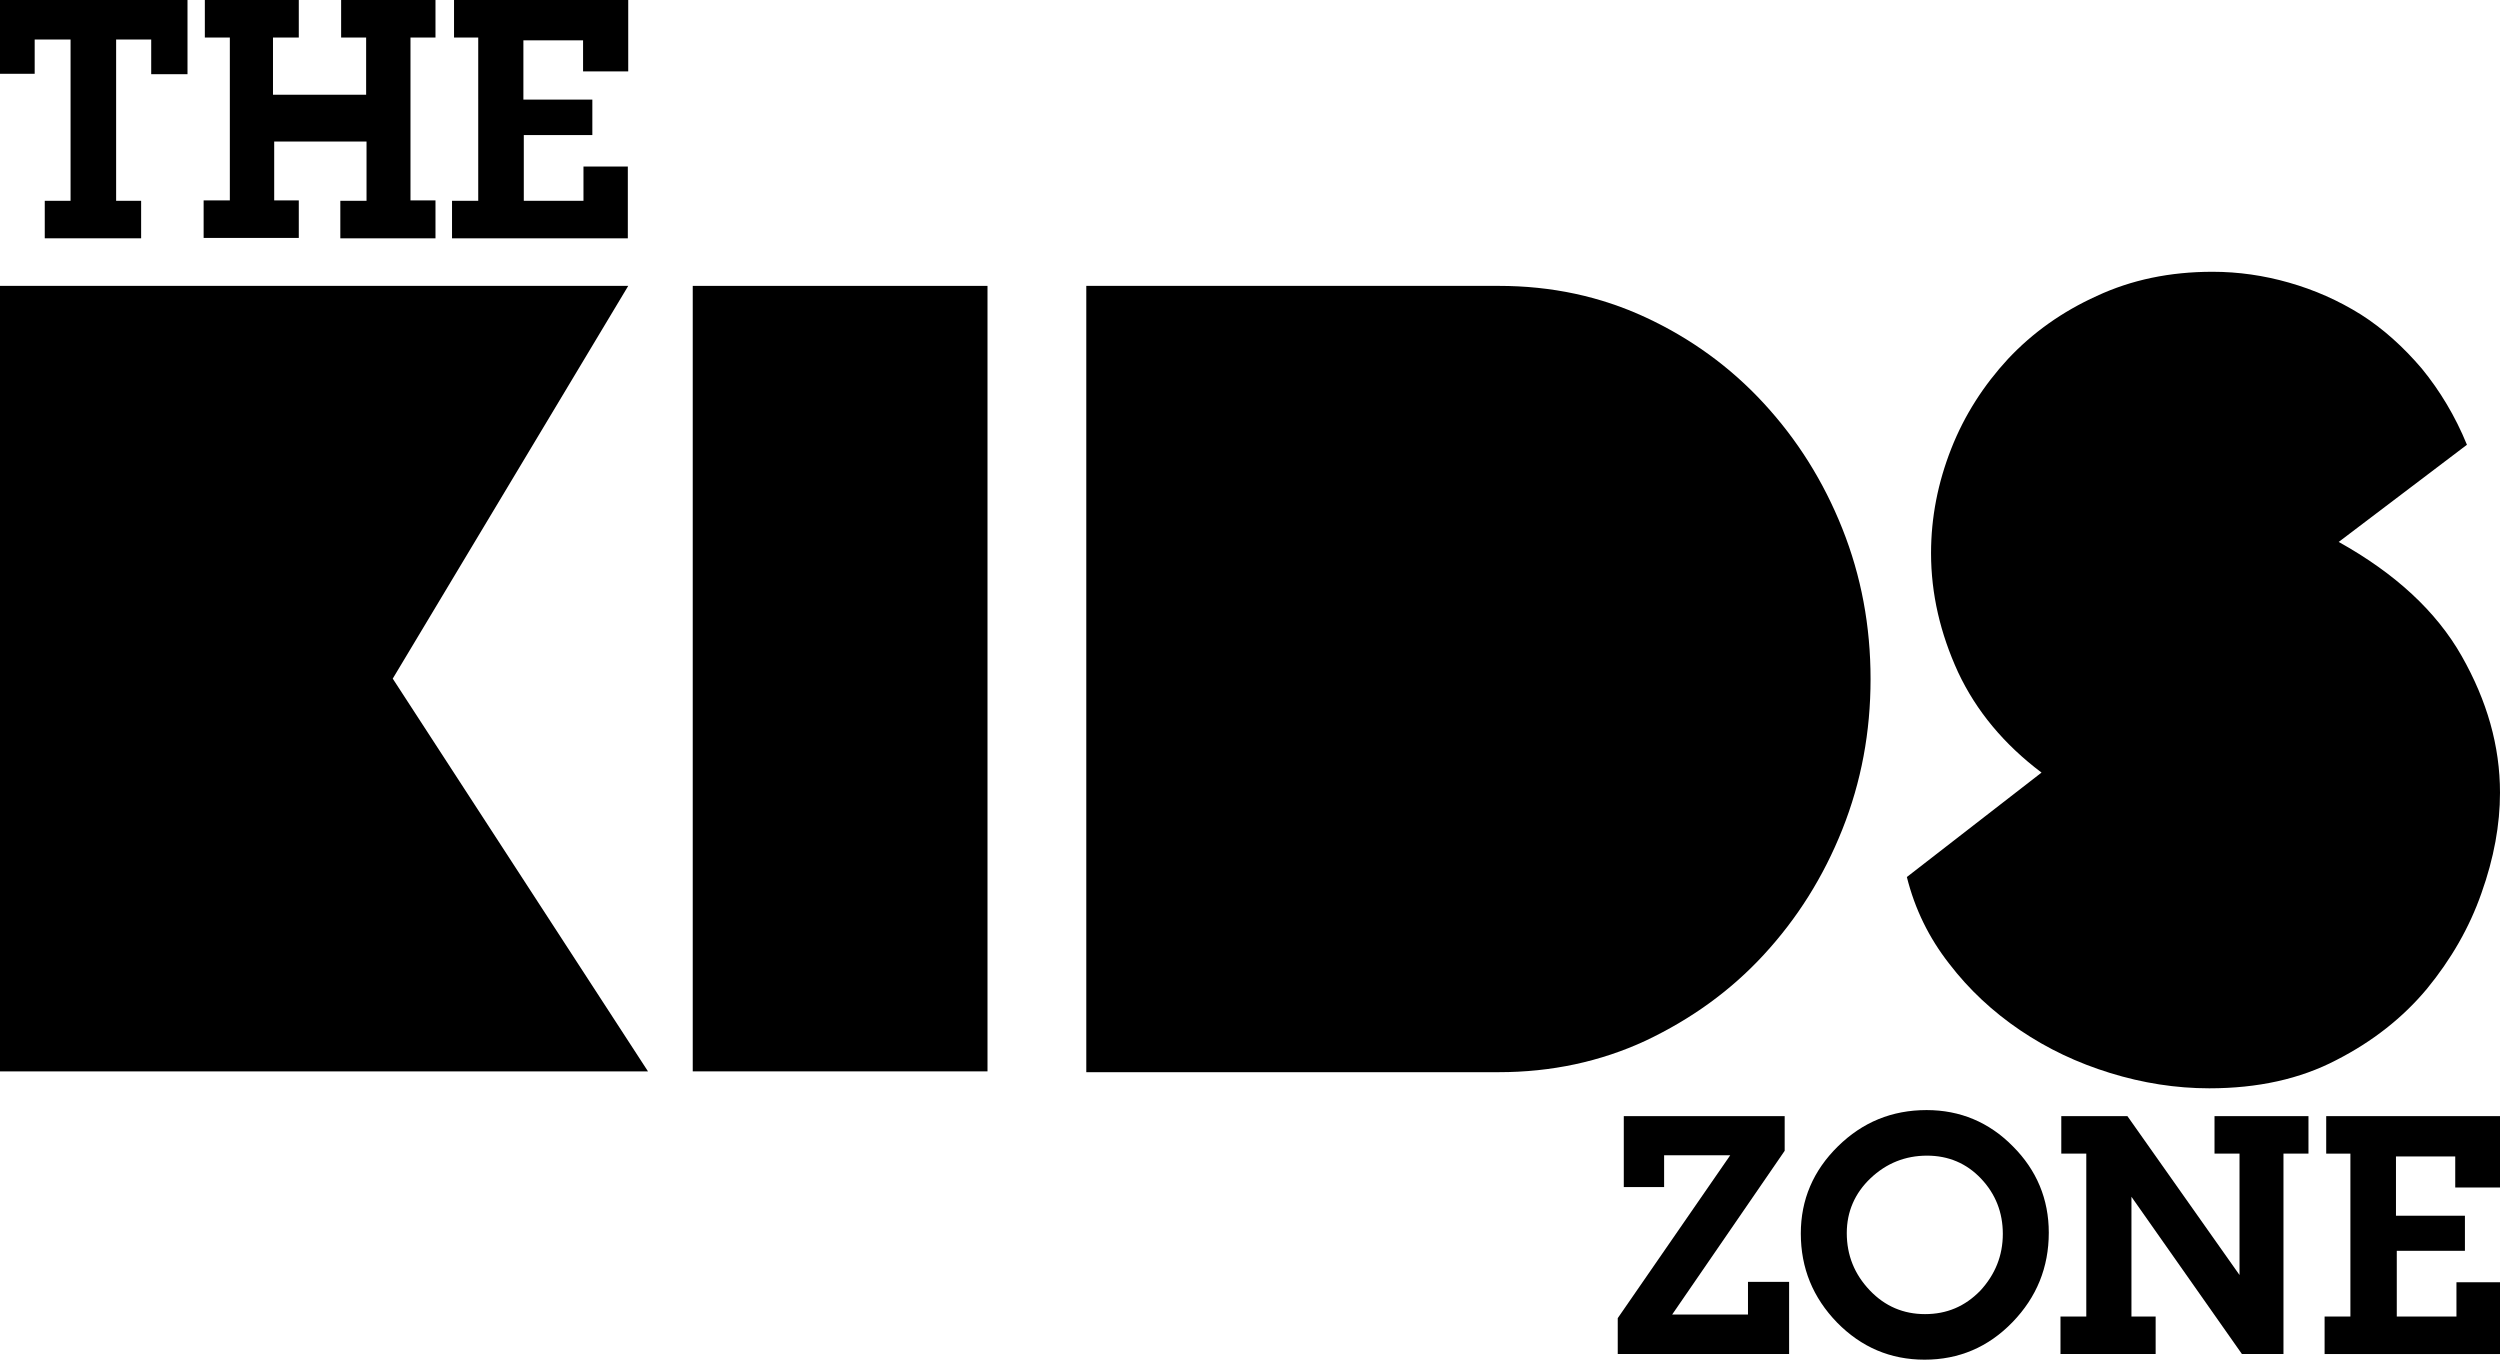
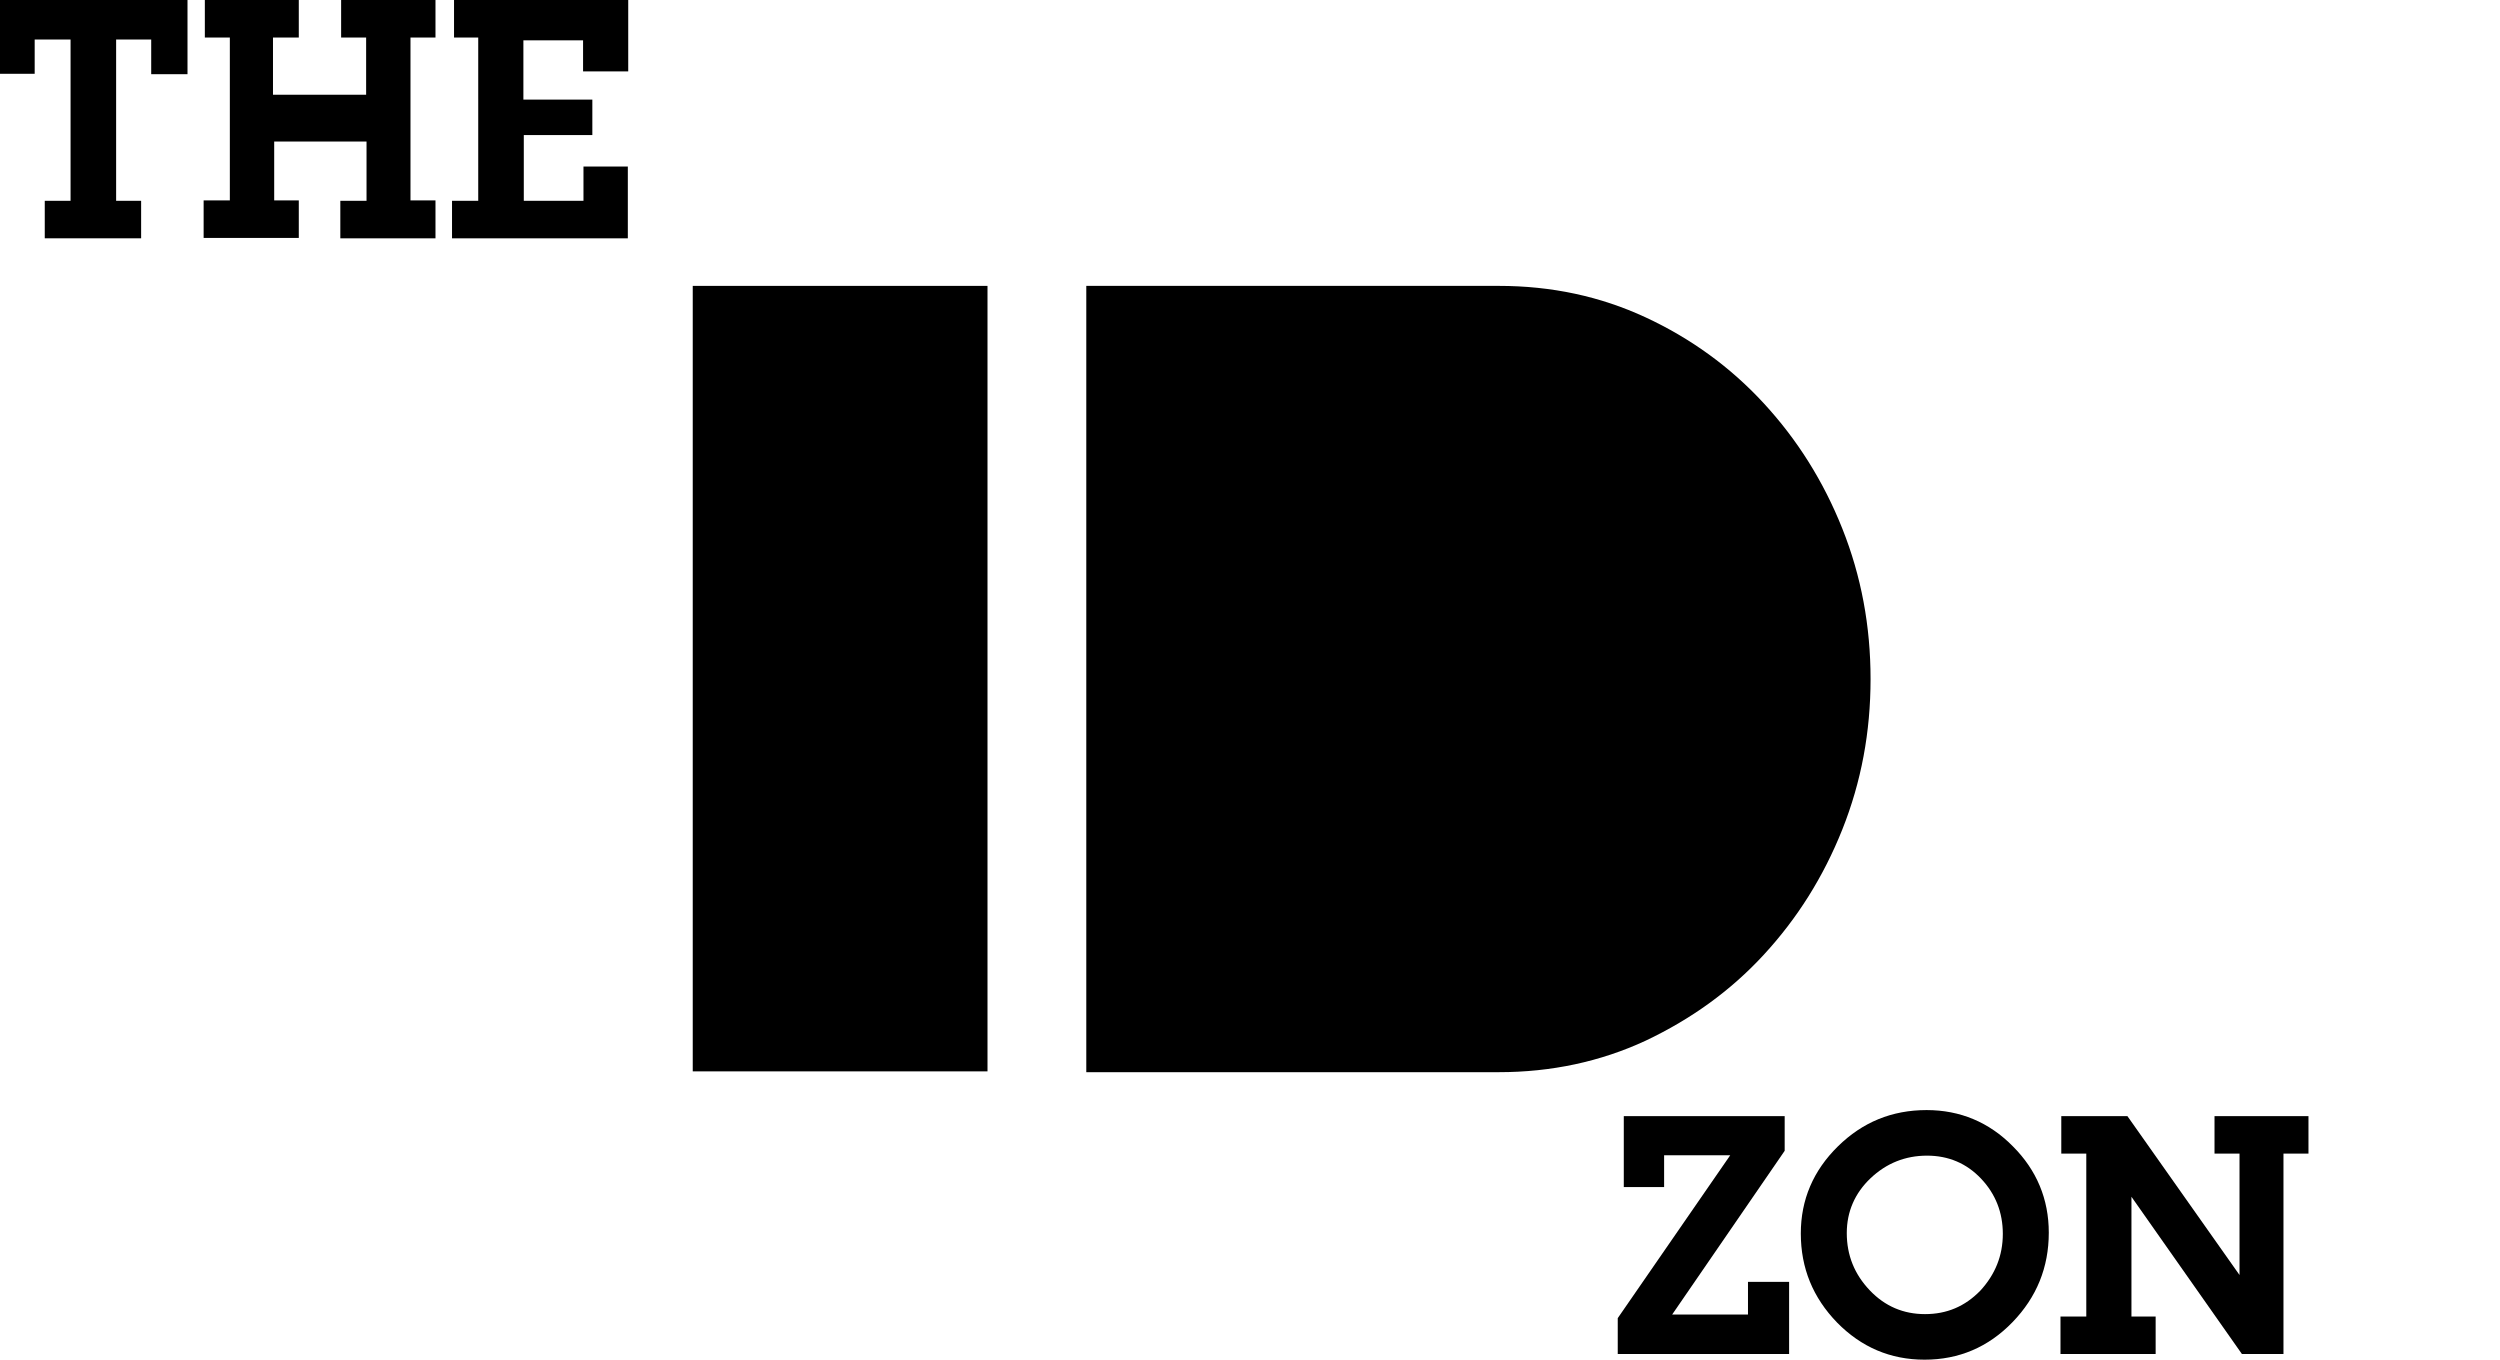
<svg xmlns="http://www.w3.org/2000/svg" version="1.1" id="Layer_1" x="0px" y="0px" viewBox="0 0 620 337.2" style="enable-background:new 0 0 620 337.2;" xml:space="preserve">
  <g>
-     <path d="M97.4,168.3l63.3,97.4H0V70.9h155.8L97.4,168.3z" />
    <path d="M244.9,265.7h-73.1V70.9h73.1V265.7z" />
    <path d="M269.4,70.9h102.3c13.1,0,25.2,2.6,36.4,7.8c11.2,5.2,21,12.3,29.3,21.3c8.3,9,14.8,19.3,19.5,31.1c4.7,11.8,7,24.2,7,37.3   c0,13.1-2.3,25.5-7,37.3c-4.7,11.8-11.2,22.1-19.5,31.1c-8.3,9-18.1,16-29.3,21.3c-11.2,5.2-23.4,7.8-36.4,7.8H269.4V70.9z" />
-     <path d="M523.3,266.1c-8.1-2.5-15.5-6-22.3-10.6c-6.8-4.6-12.7-10.1-17.6-16.5c-5-6.4-8.5-13.5-10.5-21.5l33.4-25.9   c-9.3-7-16.2-15.3-20.7-24.9c-4.4-9.6-6.7-19.4-6.7-29.5c0-8.9,1.7-17.5,5-25.9c3.3-8.4,8.1-15.8,14.1-22.3   c6.1-6.5,13.4-11.7,22-15.6c8.6-4,18.1-6,28.7-6c6.4,0,12.7,0.9,19,2.7c6.3,1.8,12.2,4.4,17.8,7.9c5.5,3.5,10.5,8,15.1,13.4   c4.5,5.5,8.3,11.8,11.2,18.9l-31.8,24.1c14,7.8,24.2,17.2,30.5,28.3c6.3,11.1,9.5,22.3,9.5,33.9c0,7.9-1.5,16.2-4.6,24.9   c-3,8.6-7.6,16.5-13.5,23.7c-6,7.2-13.5,13.1-22.5,17.7c-9,4.7-19.5,7-31.5,7C539.6,269.9,531.4,268.6,523.3,266.1z" />
  </g>
  <g>
    <path d="M46.5,18.4h-9V9.8h-8.7v40H35v9.3H11.1v-9.3h6.4l0-40l-8.9,0v8.5H0V0h46.5V18.4z" />
    <path d="M108,59.1H84.4v-9.3h6.5V35.1H68v14.6h6.1v9.3H50.5v-9.3H57V9.3h-6.2V0h23.3v9.3h-6.4v14.2h23.1l0-14.2h-6.2V0H108v9.3   h-6.2v40.4h6.2V59.1z" />
    <path d="M155.8,17.7h-11.2V10h-14.8v14.7h17.1v8.8h-17v16.3h14.8v-8.5h11v17.8h-43.6v-9.3h6.5V9.3h-6V0h43.2V17.7z" />
  </g>
  <g>
    <path d="M443.7,335.8h-42.5v-8.9l27.9-40.4h-16.4v7.9h-10v-17.6h39.9v8.6l-27.9,40.6h18.8v-8.1h10.2V335.8z" />
    <path d="M508.1,305.7c0,8.6-3,16-9,22.2c-6,6.2-13.3,9.3-21.8,9.3c-8.5,0-15.7-3.1-21.7-9.2c-6-6.2-9-13.5-9-22.1   c0-8.4,3.1-15.6,9.2-21.6c6.1-6,13.4-9,22-9c8.3,0,15.5,3,21.4,9C505.1,290.2,508.1,297.4,508.1,305.7z M496.7,306   c0-5.3-1.8-9.9-5.4-13.7c-3.6-3.8-8.1-5.7-13.4-5.7c-5.4,0-10.1,1.9-14,5.6c-3.9,3.7-5.9,8.3-5.9,13.6c0,5.5,1.9,10.2,5.7,14.2   c3.8,4,8.4,5.9,13.7,5.9c5.4,0,9.9-1.9,13.7-5.8C494.8,316.1,496.7,311.4,496.7,306z" />
    <path d="M572.6,286.1l-6.3,0v49.7H556l-27.4-39l0,29.7h6v9.3H511v-9.3h6.4v-40.4h-6.2v-9.3h16.4l27.8,39.4l0-30.1h-6.2v-9.3h23.3   V286.1z" />
-     <path d="M620,294.5h-11.1v-7.7h-14.7v14.7h17.1v8.7h-16.9v16.3h14.8V318H620v17.8h-43.5v-9.3h6.4v-40.4h-6v-9.3H620V294.5z" />
  </g>
</svg>